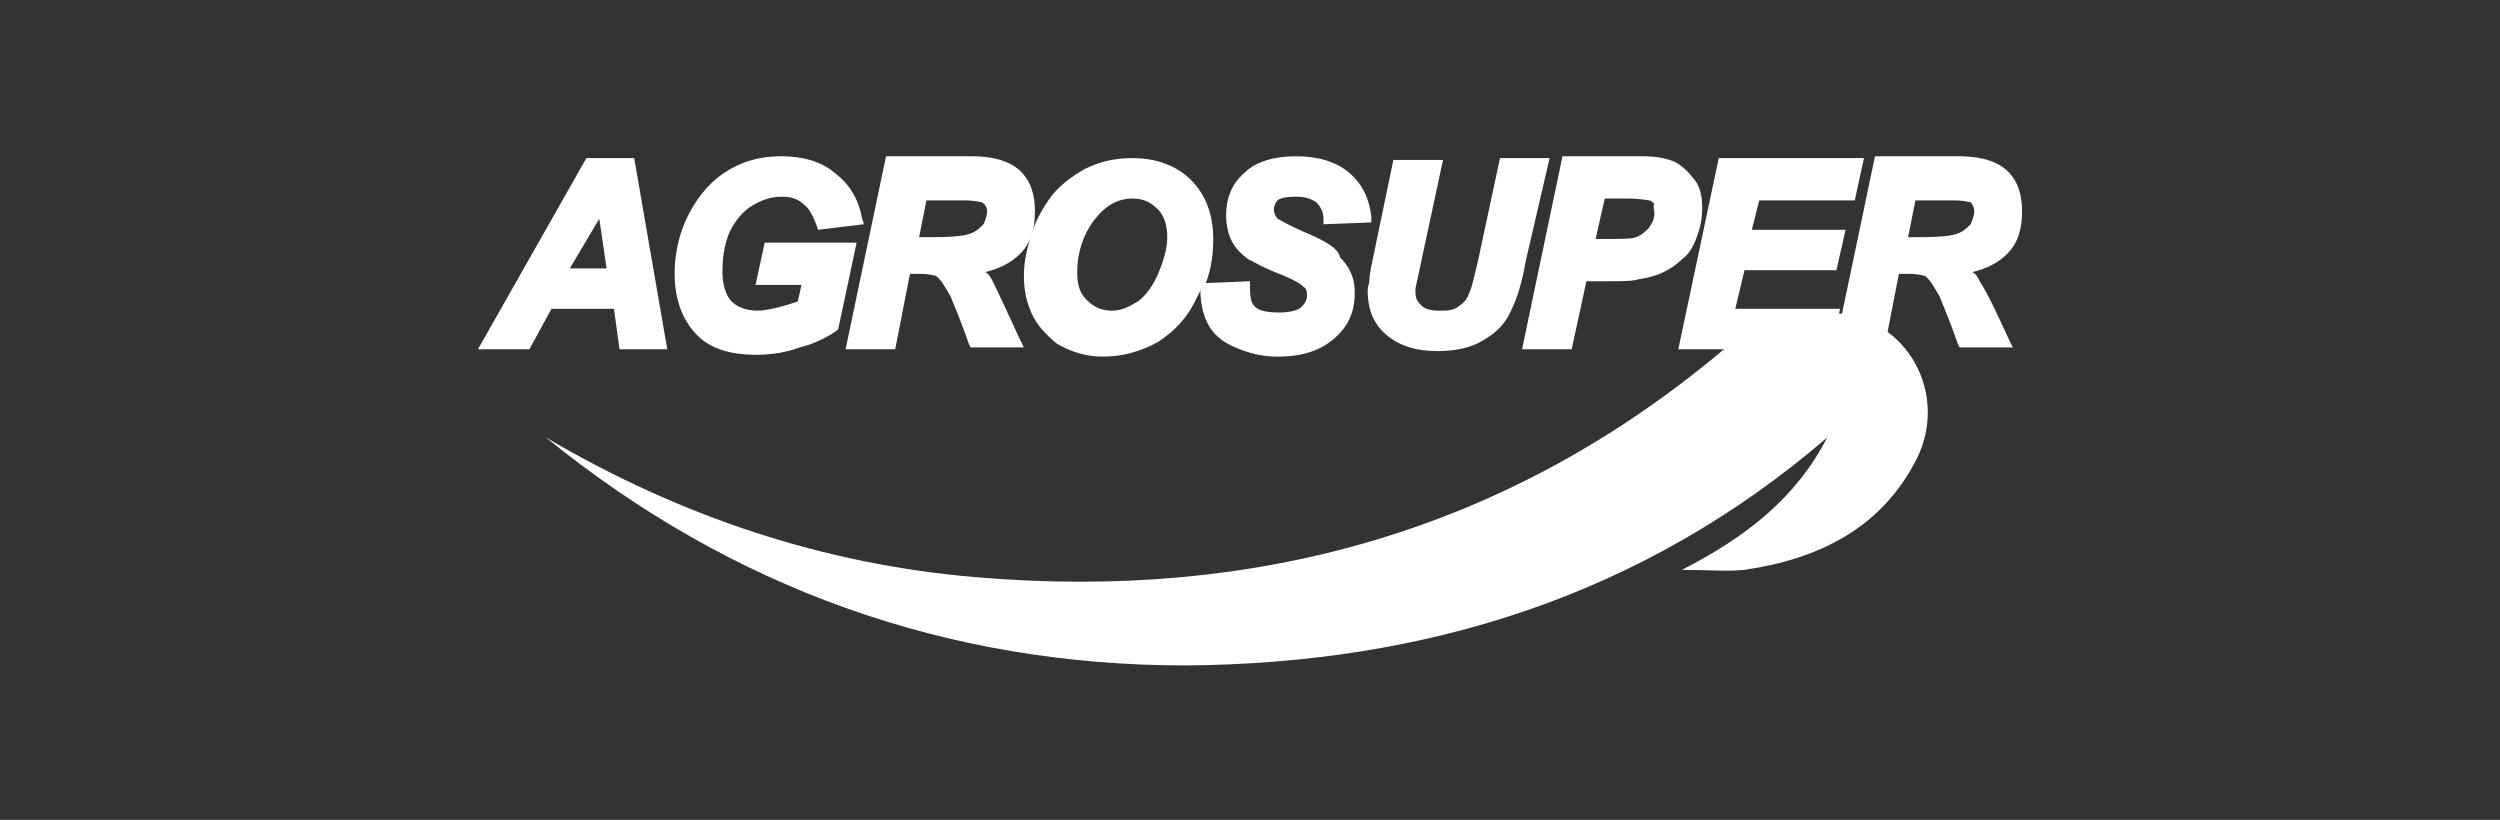
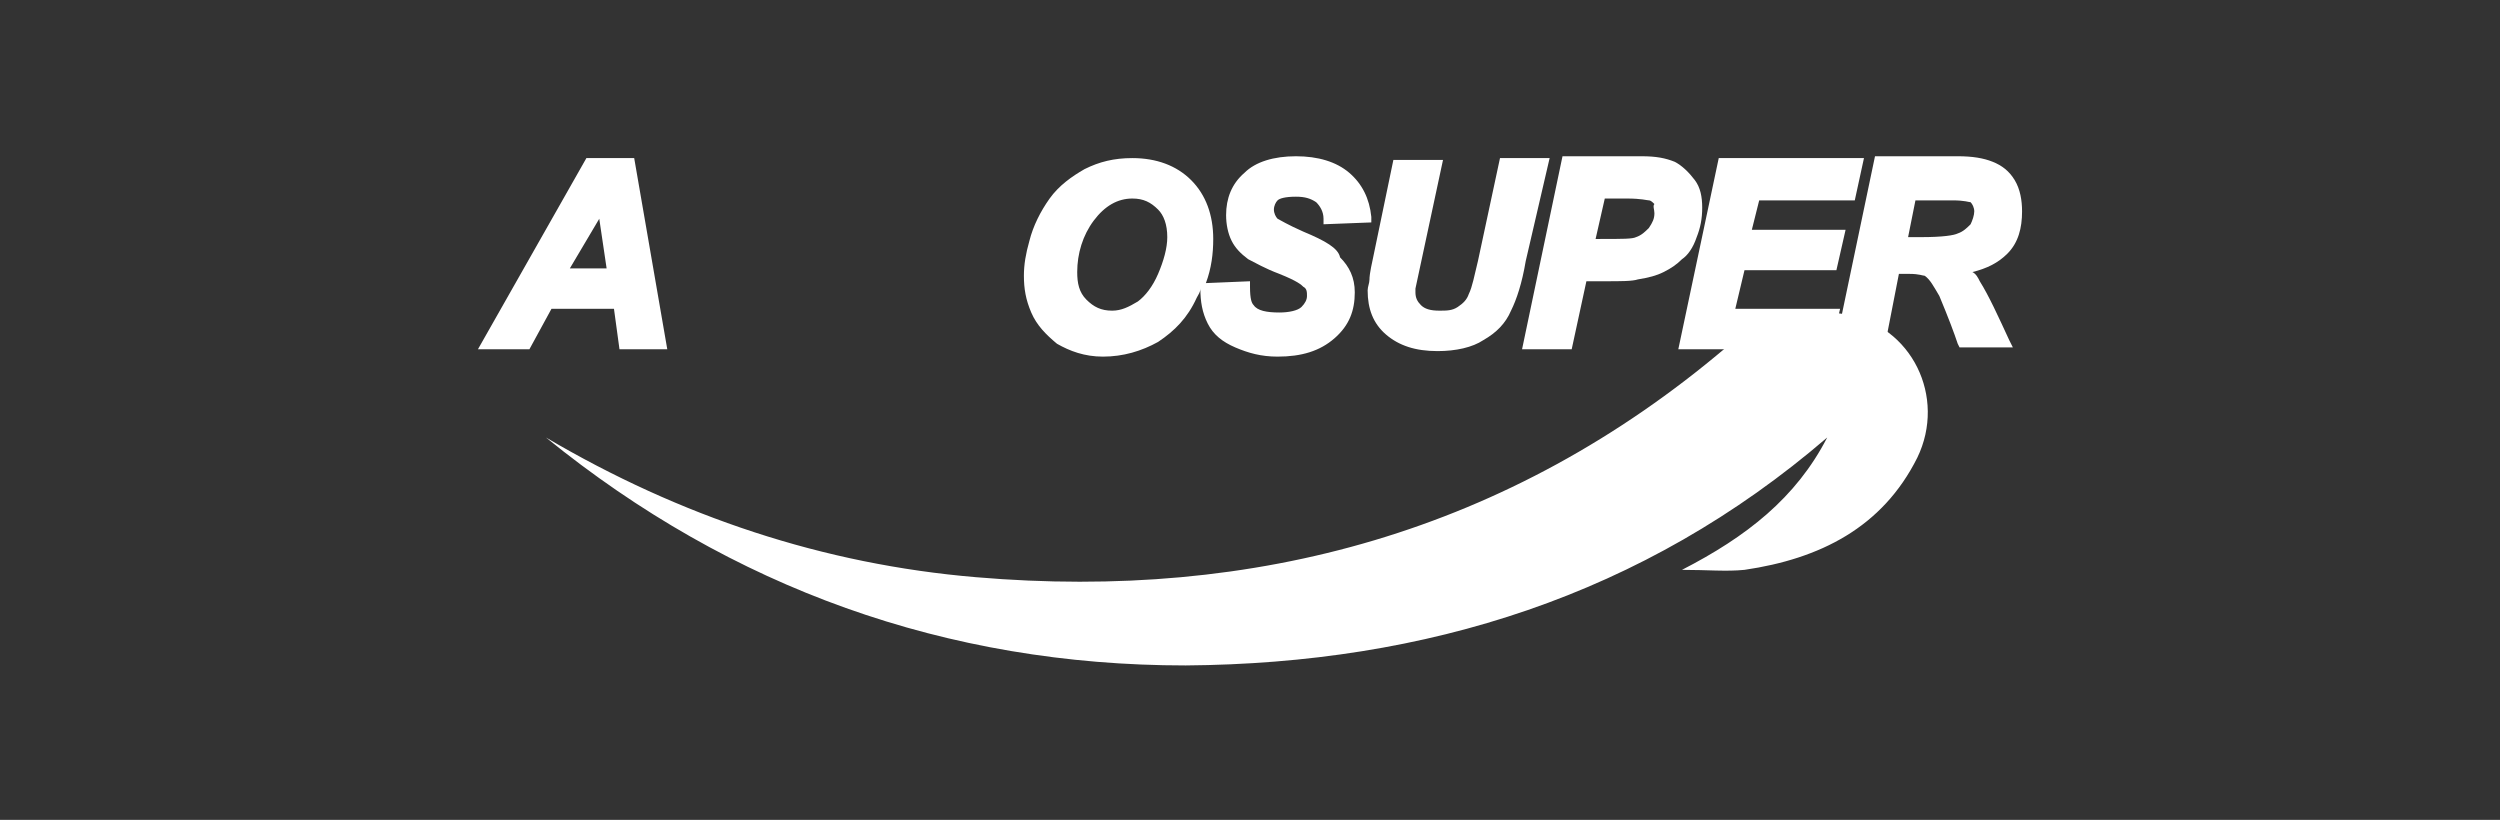
<svg xmlns="http://www.w3.org/2000/svg" version="1.1" id="Capa_1" x="0px" y="0px" viewBox="0 0 136 44.6" style="enable-background:new 0 0 136 44.6;" xml:space="preserve">
  <rect x="0" y="0" width="136" height="44.6" fill="#333333" stroke="none" />
  <style type="text/css">
	.st0{fill:#FFFFFF;}
	.st1{fill:none;stroke:#FFFFFF;stroke-width:0.385;stroke-miterlimit:10;}
	.st2{fill:none;}
	.st3{fill:none;stroke:#FFFFFF;stroke-width:0.529;stroke-miterlimit:10;}
	.st4{fill-rule:evenodd;clip-rule:evenodd;fill:#FFFFFF;}
	.st5{fill:#616160;}
	.st6{fill:none;stroke:#FFFFFF;stroke-width:0.732;stroke-miterlimit:10;}
	.st7{fill:none;stroke:#FFFFFF;stroke-miterlimit:10;}
</style>
  <g>
    <g>
      <path class="st0" d="M31.9,8.6L26,19h2.8l1.2-2.2h3.4l0.3,2.2h2.6L34.5,8.6H31.9z M33,14.6h-2l1.6-2.7L33,14.6z" />
-       <path class="st0" d="M41.6,13.2l-0.5,2.3h2.5l-0.2,0.9c-0.3,0.1-0.6,0.2-1,0.3c-0.4,0.1-0.8,0.2-1.2,0.2c-0.6,0-1.1-0.2-1.4-0.5    c-0.3-0.3-0.5-0.9-0.5-1.6c0-0.8,0.1-1.5,0.4-2.2c0.3-0.6,0.7-1.1,1.2-1.4c0.5-0.3,1-0.5,1.6-0.5c0.5,0,0.9,0.1,1.2,0.4    c0.3,0.2,0.5,0.6,0.7,1.1l0.1,0.3l2.5-0.3l-0.1-0.3c-0.2-1.1-0.7-1.9-1.5-2.5c-0.7-0.6-1.7-0.9-2.9-0.9c-1.2,0-2.2,0.3-3.1,0.9    c-0.9,0.6-1.6,1.5-2.1,2.6c-0.4,0.9-0.6,1.9-0.6,2.9c0,1.5,0.5,2.7,1.4,3.5c0.7,0.6,1.7,0.9,3,0.9c0.8,0,1.6-0.1,2.4-0.4    c0.8-0.2,1.4-0.5,2-0.9l0.1-0.1l1-4.7H41.6z" />
-       <path class="st0" d="M54,15.3c-0.1-0.2-0.2-0.4-0.4-0.5c0.8-0.2,1.4-0.5,1.9-1c0.6-0.6,0.8-1.4,0.8-2.3c0-0.6-0.1-1.2-0.4-1.7    c-0.3-0.5-0.7-0.8-1.2-1c-0.5-0.2-1.1-0.3-1.9-0.3h-4.6L46,19h2.7l0.8-4.1h0.6c0.5,0,0.7,0.1,0.8,0.1c0.3,0.2,0.5,0.6,0.8,1.1    c0.5,1.2,0.8,2,1,2.6l0.1,0.2h2.9l-0.2-0.4C54.9,17.2,54.4,16.1,54,15.3z M53.7,11.5c0,0.2-0.1,0.5-0.2,0.7    c-0.2,0.2-0.4,0.4-0.7,0.5c-0.2,0.1-0.8,0.2-2,0.2H50l0.4-2h2c0.7,0,0.9,0.1,1,0.1C53.6,11.1,53.7,11.3,53.7,11.5z" />
      <path class="st0" d="M70.9,12.6c-0.9-0.4-1.2-0.6-1.4-0.7c-0.1-0.1-0.2-0.3-0.2-0.5c0-0.2,0.1-0.4,0.2-0.5c0.1-0.1,0.4-0.2,1-0.2    c0.5,0,0.8,0.1,1.1,0.3c0.2,0.2,0.4,0.5,0.4,0.9l0,0.3l2.6-0.1l0-0.3c-0.1-1-0.5-1.8-1.2-2.4c-0.7-0.6-1.7-0.9-2.9-0.9    c-1.2,0-2.2,0.3-2.8,0.9c-0.7,0.6-1,1.4-1,2.3c0,0.5,0.1,1,0.3,1.4c0.2,0.4,0.5,0.7,0.9,1c0.4,0.2,0.9,0.5,1.7,0.8    c1,0.4,1.2,0.6,1.3,0.7c0.2,0.1,0.2,0.3,0.2,0.5c0,0.2-0.1,0.4-0.3,0.6c-0.2,0.2-0.7,0.3-1.2,0.3c-0.7,0-1.2-0.1-1.4-0.4    c-0.1-0.1-0.2-0.3-0.2-1l0-0.3l-2.4,0.1c0.3-0.8,0.4-1.6,0.4-2.4c0-1.3-0.4-2.4-1.2-3.2c-0.8-0.8-1.9-1.2-3.2-1.2    c-1,0-1.8,0.2-2.6,0.6c-0.7,0.4-1.4,0.9-1.9,1.6c-0.5,0.7-0.9,1.5-1.1,2.3c-0.2,0.7-0.3,1.3-0.3,1.9c0,0.7,0.1,1.3,0.4,2    c0.3,0.7,0.8,1.2,1.4,1.7c0.7,0.4,1.5,0.7,2.5,0.7c1.1,0,2.1-0.3,3-0.8c0.9-0.6,1.6-1.3,2.1-2.4c0.1-0.2,0.2-0.3,0.2-0.5l0,0    c0,0.7,0.1,1.3,0.4,1.9c0.3,0.6,0.8,1,1.5,1.3c0.7,0.3,1.4,0.5,2.3,0.5c1.3,0,2.3-0.3,3.1-1c0.8-0.7,1.1-1.5,1.1-2.5    c0-0.8-0.3-1.4-0.8-1.9C72.8,13.5,72.1,13.1,70.9,12.6z M63.5,12.9c0,0.6-0.2,1.3-0.5,2c-0.3,0.7-0.7,1.2-1.1,1.5    c-0.5,0.3-0.9,0.5-1.4,0.5c-0.6,0-1-0.2-1.4-0.6c-0.4-0.4-0.5-0.9-0.5-1.5c0-1,0.3-2,0.9-2.8c0.6-0.8,1.3-1.2,2.1-1.2    c0.6,0,1,0.2,1.4,0.6C63.3,11.7,63.5,12.2,63.5,12.9z" />
      <path class="st0" d="M84.3,8.6h-2.7l-1.2,5.6c-0.2,0.8-0.3,1.4-0.5,1.8c-0.1,0.3-0.3,0.5-0.6,0.7c-0.3,0.2-0.6,0.2-1,0.2    c-0.5,0-0.8-0.1-1-0.3c-0.2-0.2-0.3-0.4-0.3-0.7c0-0.1,0-0.2,0-0.2l1.5-7h-2.7L74.7,14c-0.2,0.9-0.2,1.1-0.2,1.2    c0,0.2-0.1,0.4-0.1,0.6c0,1,0.3,1.8,1,2.4c0.7,0.6,1.6,0.9,2.8,0.9c1,0,1.9-0.2,2.5-0.6c0.7-0.4,1.2-0.9,1.5-1.6    c0.3-0.6,0.6-1.5,0.8-2.7L84.3,8.6z" />
      <path class="st0" d="M92.3,12.9c0.2-0.5,0.3-1,0.3-1.6c0-0.6-0.1-1.1-0.4-1.5c-0.3-0.4-0.7-0.8-1.1-1c-0.5-0.2-1-0.3-1.8-0.3H85    L82.8,19h2.7l0.8-3.7h1c0.9,0,1.5,0,1.8-0.1c0.6-0.1,1-0.2,1.4-0.4c0.4-0.2,0.7-0.4,1-0.7C91.8,13.9,92.1,13.5,92.3,12.9z     M90,11.6c0,0.3-0.1,0.5-0.3,0.8c-0.2,0.2-0.4,0.4-0.7,0.5C88.8,13,88.3,13,87,13h-0.2l0.5-2.2h1.2c0.8,0,1.1,0.1,1.2,0.1    c0.1,0,0.2,0.1,0.3,0.2C89.9,11.2,90,11.4,90,11.6z" />
      <polygon class="st0" points="94.4,16.8 94.9,14.7 99.9,14.7 100.4,12.5 95.3,12.5 95.7,10.9 100.9,10.9 101.4,8.6 93.5,8.6     91.3,19 99.6,19 100.1,16.8   " />
      <path class="st0" d="M107.7,15.3c-0.1-0.2-0.2-0.4-0.4-0.5c0.8-0.2,1.4-0.5,1.9-1c0.6-0.6,0.8-1.4,0.8-2.3c0-0.6-0.1-1.2-0.4-1.7    c-0.3-0.5-0.7-0.8-1.2-1c-0.5-0.2-1.1-0.3-1.9-0.3H102L99.8,19h2.7l0.8-4.1h0.6c0.5,0,0.7,0.1,0.8,0.1c0.3,0.2,0.5,0.6,0.8,1.1    c0.5,1.2,0.8,2,1,2.6l0.1,0.2h2.9l-0.2-0.4C108.7,17.2,108.2,16.1,107.7,15.3z M107.4,11.5c0,0.2-0.1,0.5-0.2,0.7    c-0.2,0.2-0.4,0.4-0.7,0.5c-0.2,0.1-0.8,0.2-2,0.2h-0.7l0.4-2h2c0.7,0,0.9,0.1,1,0.1C107.3,11.1,107.4,11.3,107.4,11.5z" />
    </g>
    <path class="st0" d="M29.7,23.8c7.3,4.3,15.1,6.9,23.4,7.6c15.2,1.3,29-2.5,40.8-12.5c2-1.7,4.1-2.2,6.5-1.8   c3.6,0.6,5.5,4.5,3.9,7.8c-1.9,3.8-5.3,5.5-9.4,6.1c-1,0.1-2,0-3.4,0c3.5-1.8,6.2-3.9,7.9-7.2c-10,8.6-21.8,12.3-34.9,12.4   C51.5,36.2,39.8,32,29.7,23.8z" />
  </g>
</svg>